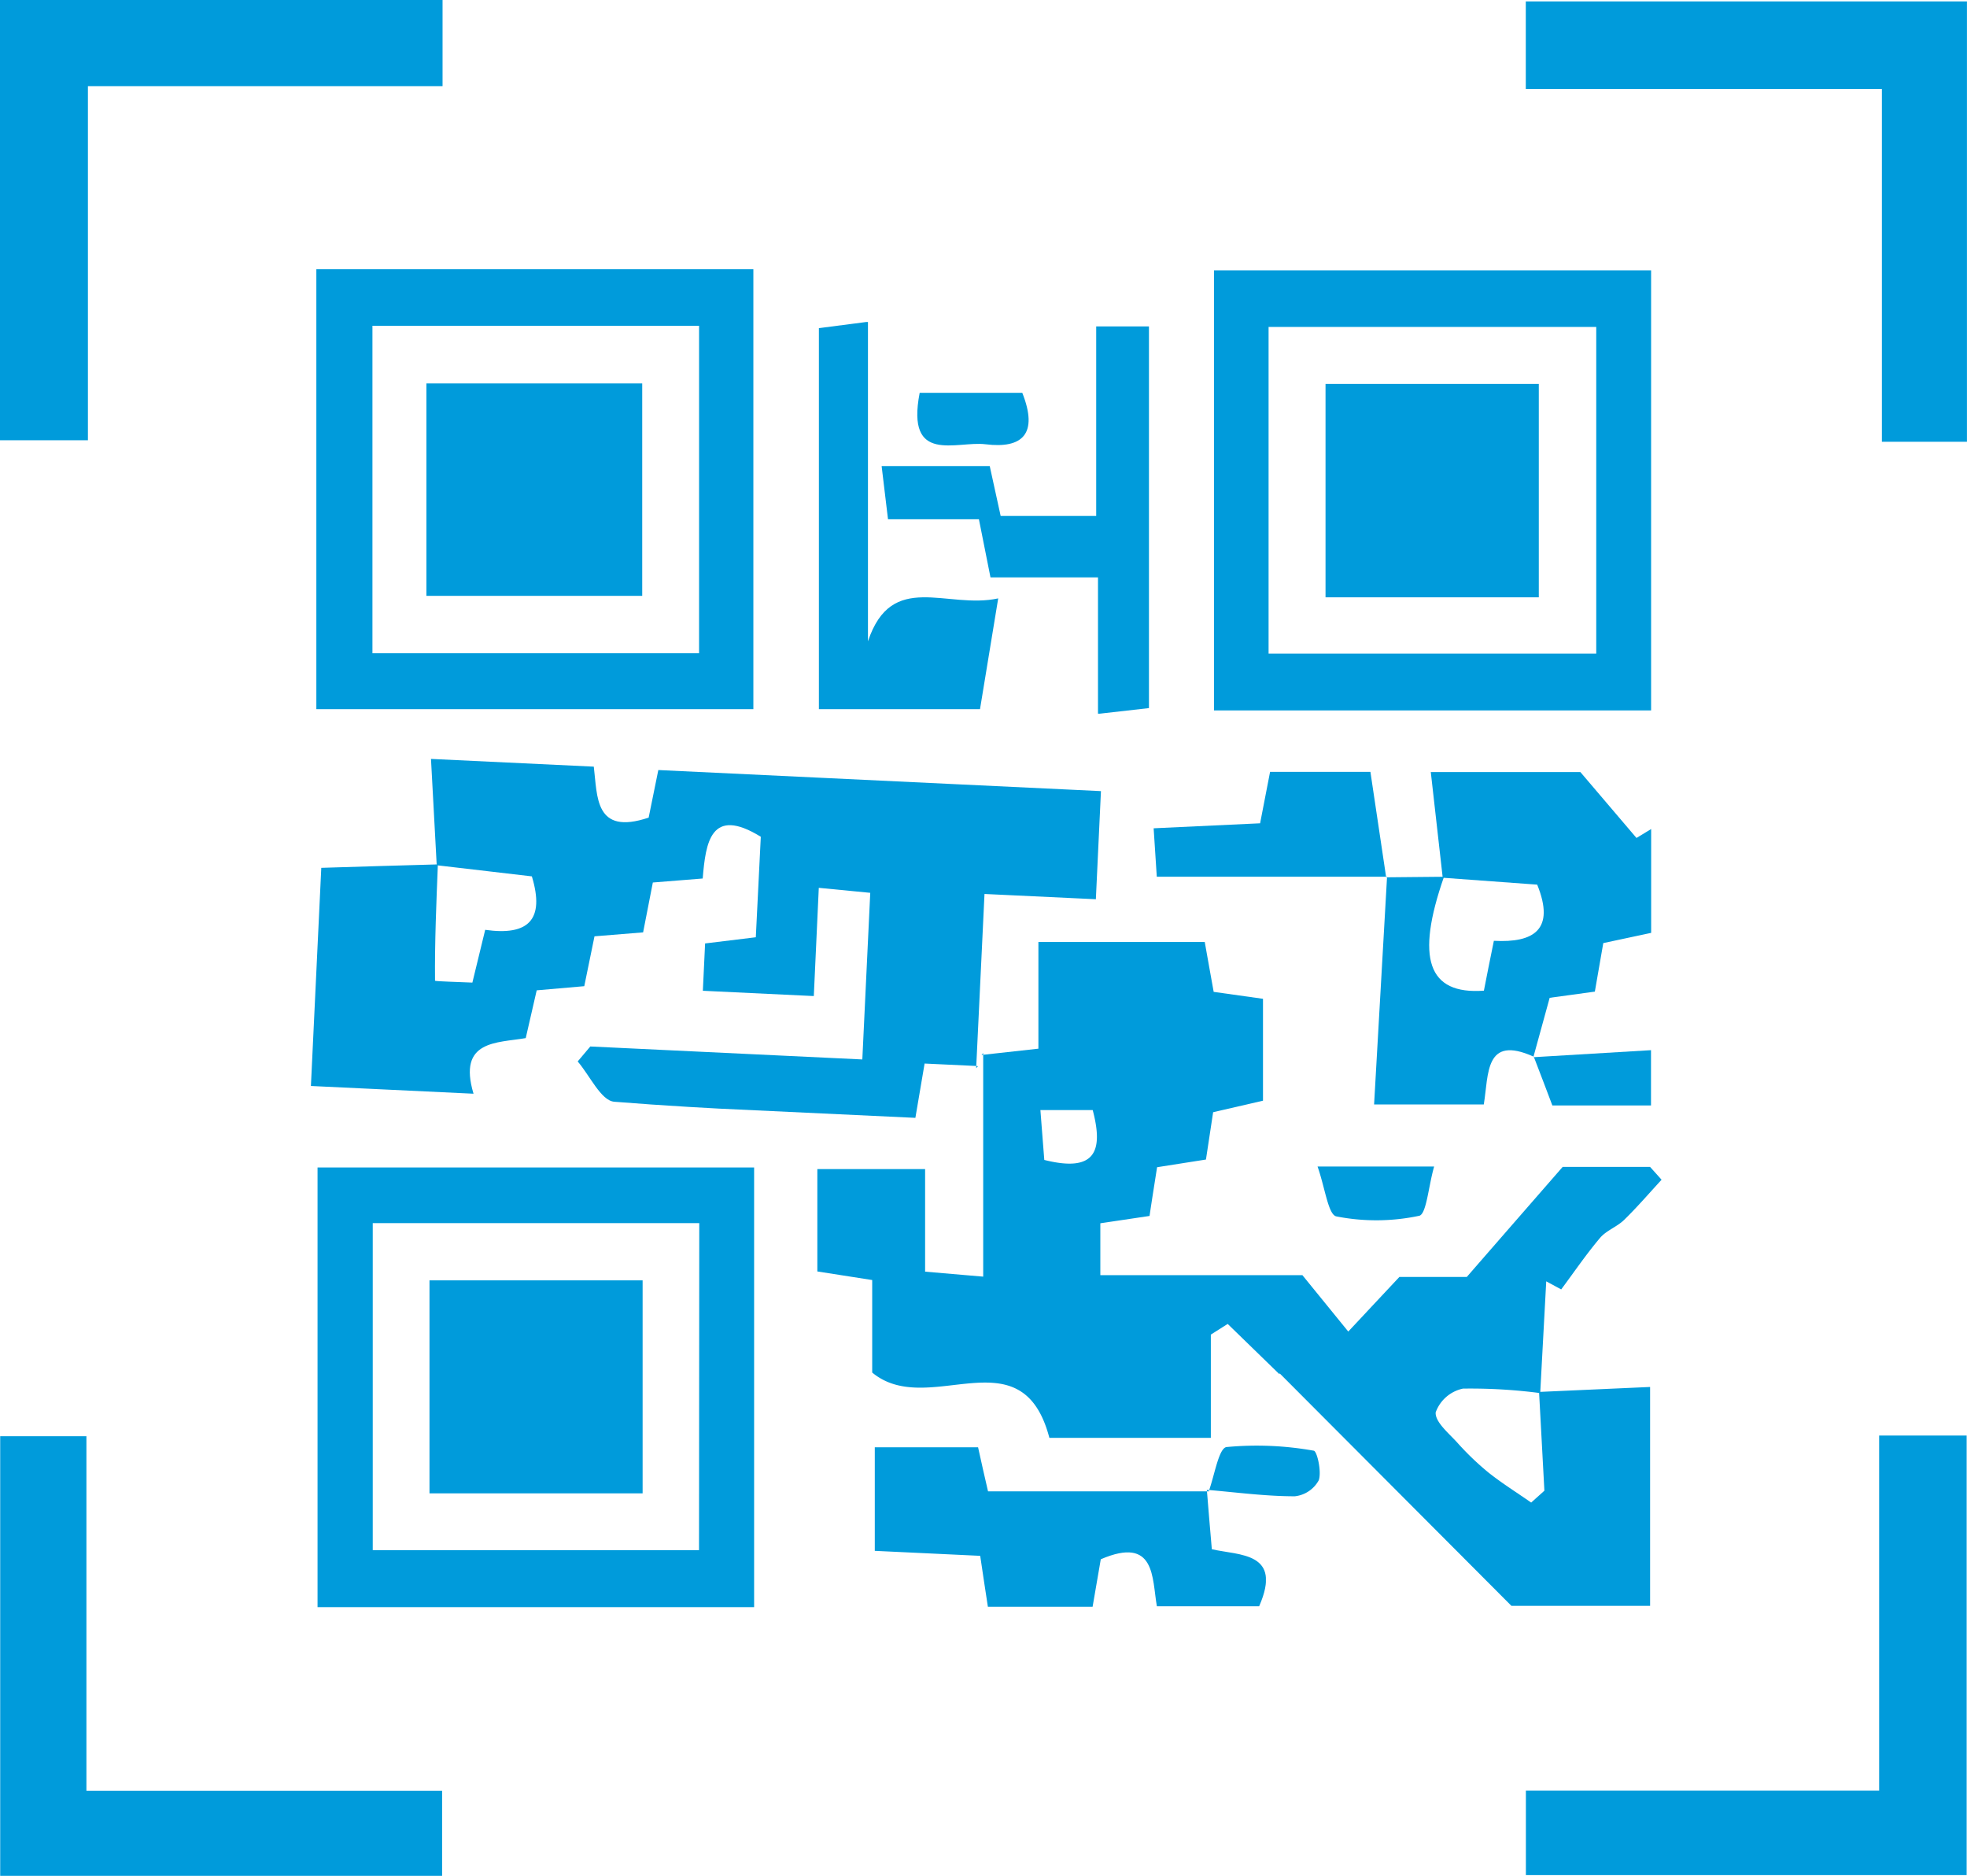
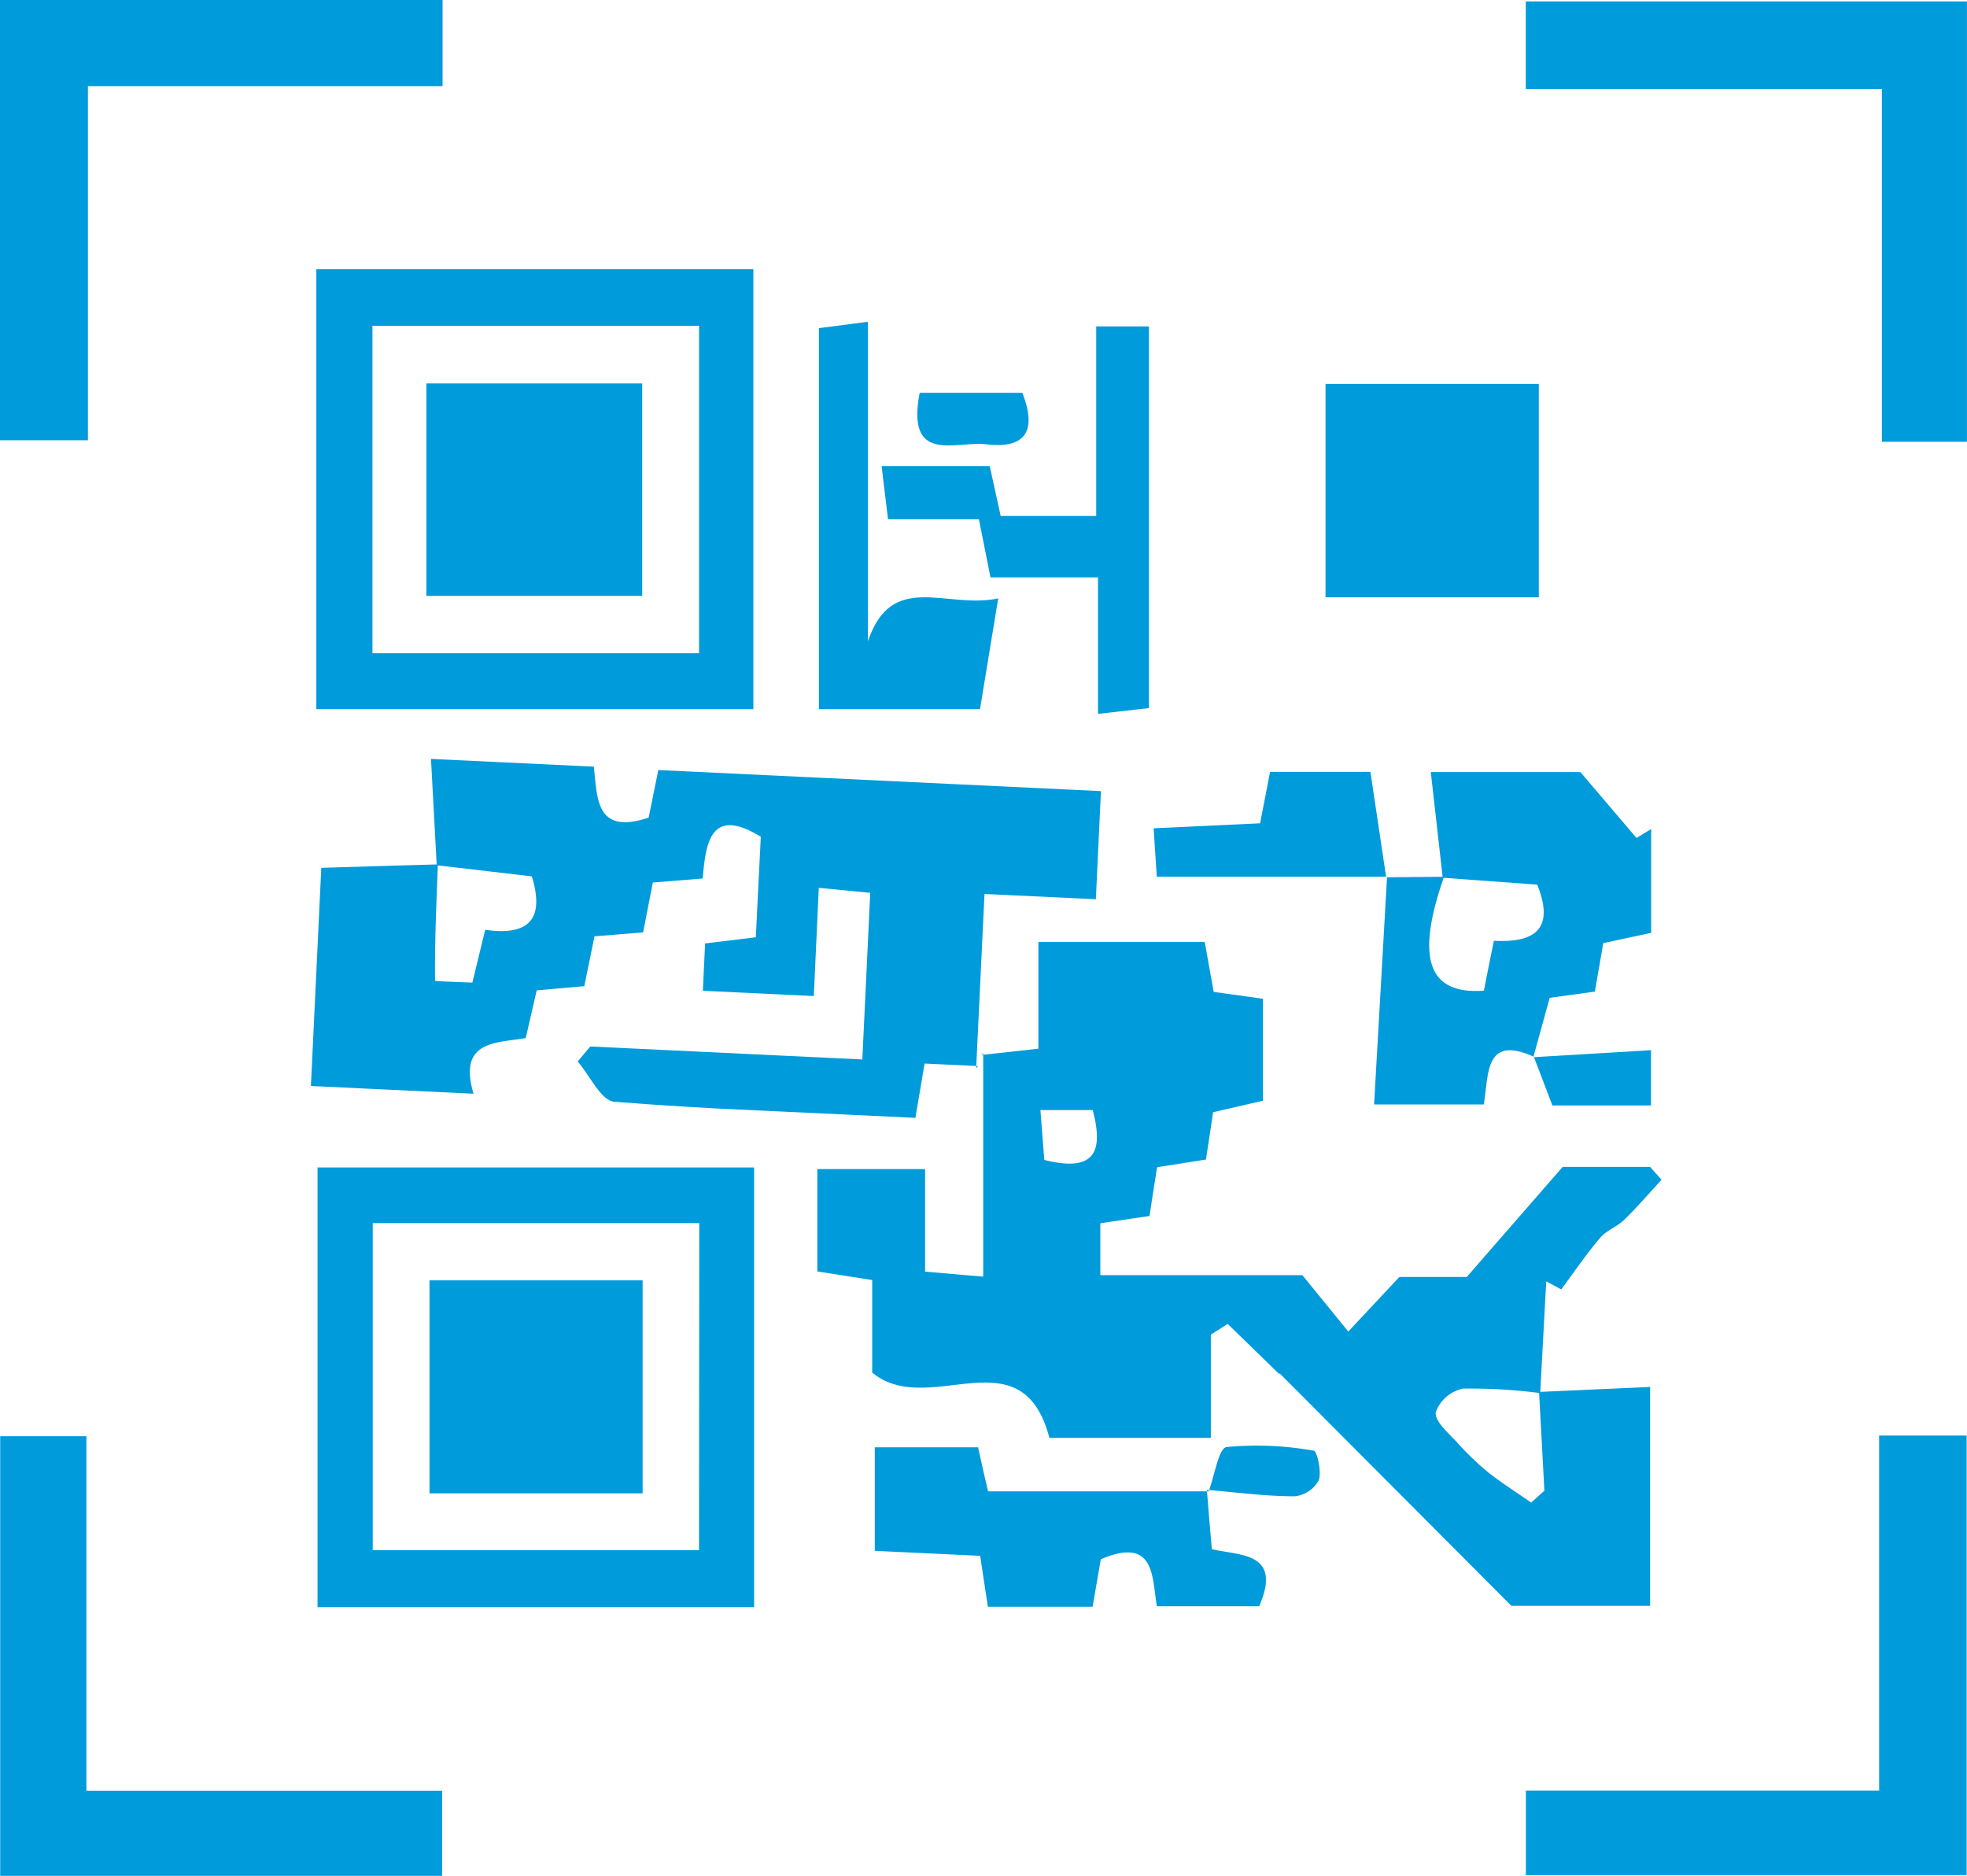
<svg xmlns="http://www.w3.org/2000/svg" width="39.446" height="37.613" viewBox="0 0 39.446 37.613">
  <defs>
    <clipPath id="clip-path">
      <rect id="SVGID" width="16.927" height="13.312" transform="translate(152.269 595.59)" fill="none" />
    </clipPath>
    <clipPath id="clip-path-2">
      <rect id="SVGID-2" data-name="SVGID" width="6.74" height="15.558" transform="matrix(0.047, -0.999, 0.999, 0.047, 142.102, 598.545)" fill="none" />
    </clipPath>
    <clipPath id="clip-path-3">
      <rect id="SVGID-3" data-name="SVGID" width="8.764" height="8.823" transform="translate(142.226 582.104)" fill="none" />
    </clipPath>
    <clipPath id="clip-path-4">
      <rect id="SVGID-4" data-name="SVGID" width="8.766" height="8.826" transform="translate(160.227 582.122)" fill="none" />
    </clipPath>
    <clipPath id="clip-path-5">
      <rect id="SVGID-5" data-name="SVGID" width="8.756" height="8.816" transform="translate(142.25 600.111)" fill="none" />
    </clipPath>
    <clipPath id="clip-path-6">
      <rect id="SVGID-6" data-name="SVGID" width="8.875" height="8.828" transform="translate(135.882 576.702)" fill="none" />
    </clipPath>
    <clipPath id="clip-path-7">
      <rect id="SVGID-7" data-name="SVGID" width="8.848" height="8.83" transform="translate(166.48 576.73)" fill="none" />
    </clipPath>
    <clipPath id="clip-path-8">
      <rect id="SVGID-8" data-name="SVGID" width="8.86" height="8.81" transform="translate(135.888 605.505)" fill="none" />
    </clipPath>
    <clipPath id="clip-path-9">
      <rect id="SVGID-9" data-name="SVGID" width="8.839" height="8.815" transform="translate(166.482 605.486)" fill="none" />
    </clipPath>
    <clipPath id="clip-path-10">
      <rect id="SVGID-10" data-name="SVGID" width="5.561" height="6.664" transform="translate(163.434 592.181)" fill="none" />
    </clipPath>
    <clipPath id="clip-path-11">
      <rect id="SVGID-11" data-name="SVGID" width="7.844" height="3.196" transform="translate(153.424 605.722)" fill="none" />
    </clipPath>
    <clipPath id="clip-path-12">
      <rect id="SVGID-12" data-name="SVGID" width="5.361" height="7.765" transform="translate(153.563 583.247)" fill="none" />
    </clipPath>
    <clipPath id="clip-path-13">
      <rect id="SVGID-13" data-name="SVGID" width="3.6" height="7.767" transform="translate(152.304 583.158)" fill="none" />
    </clipPath>
    <clipPath id="clip-path-14">
      <rect id="SVGID-14" data-name="SVGID" width="4.675" height="2.115" transform="translate(159.018 592.179)" fill="none" />
    </clipPath>
    <clipPath id="clip-path-15">
      <rect id="SVGID-15" data-name="SVGID" width="2.358" height="1.109" transform="translate(166.634 597.756)" fill="none" />
    </clipPath>
    <clipPath id="clip-path-16">
-       <rect id="SVGID-16" data-name="SVGID" width="2.341" height="1.079" transform="translate(162.301 600.091)" fill="none" />
-     </clipPath>
+       </clipPath>
    <clipPath id="clip-path-17">
      <rect id="SVGID-17" data-name="SVGID" width="2.232" height="1.055" transform="translate(154.279 584.579)" fill="none" />
    </clipPath>
    <clipPath id="clip-path-18">
      <rect id="SVGID-18" data-name="SVGID" width="2.26" height="1.021" transform="translate(160.087 605.682)" fill="none" />
    </clipPath>
    <clipPath id="clip-path-19">
      <rect id="SVGID-19" data-name="SVGID" width="4.328" height="4.259" transform="translate(144.433 584.39)" fill="none" />
    </clipPath>
    <clipPath id="clip-path-20">
      <rect id="SVGID-20" data-name="SVGID" width="4.278" height="4.28" transform="translate(162.463 584.399)" fill="none" />
    </clipPath>
    <clipPath id="clip-path-21">
      <rect id="SVGID-21" data-name="SVGID" width="4.274" height="4.27" transform="translate(144.495 602.375)" fill="none" />
    </clipPath>
  </defs>
  <g id="icon-1" transform="translate(-135.882 -576.702)">
    <g id="Group_3" data-name="Group 3" style="mix-blend-mode: multiply;isolation: isolate">
      <g id="Group_2" data-name="Group 2">
        <g id="Group_1" data-name="Group 1" clip-path="url(#clip-path)">
          <path id="Path_1" data-name="Path 1" d="M166.736,604.612l2.237-.1V608.9h-2.782l-4.646-4.66-.008.014-1.035-1.006-.338.214v2.07h-3.238c-.556-2.116-2.422-.37-3.553-1.309v-1.855l-1.1-.172v-2.053h2.161V602.2l1.165.1v-4.483l-.033.038,1.14-.126V595.59h3.336c.053.3.11.617.179,1l.989.139v2.043l-1,.231c-.042.28-.091.6-.144.949l-.98.154c-.048.31-.1.629-.151.977l-.987.147v1.04h4.052l.92,1.131,1.025-1.095h1.352c.675-.776,1.229-1.411,1.923-2.207h1.752c.078.087.155.172.231.258-.249.27-.489.55-.752.806-.143.139-.355.211-.482.36-.278.329-.521.687-.779,1.033l-.3-.162-.121,2.241a10.78,10.78,0,0,0-1.549-.09.746.746,0,0,0-.547.476c-.015.192.262.418.435.609a5.583,5.583,0,0,0,.626.6c.272.216.568.4.854.6l.265-.238q-.053-.99-.107-1.98m-10-5.652c.031.4.056.717.078,1,1.013.254,1.193-.162.971-1Z" fill="#009bdb" />
        </g>
      </g>
    </g>
    <g id="Group_6" data-name="Group 6" style="mix-blend-mode: multiply;isolation: isolate">
      <g id="Group_5" data-name="Group 5">
        <g id="Group_4" data-name="Group 4" clip-path="url(#clip-path-2)">
          <path id="Path_2" data-name="Path 2" d="M155.481,598.077l-1.057-.05c-.061.358-.115.677-.185,1.089-2.043-.1-4.046-.163-6.039-.323-.265-.021-.49-.526-.733-.808l.253-.3,5.455.26.159-3.341-1.032-.1-.1,2.17-2.225-.106.045-.949,1.017-.124.1-2.015c-1.006-.621-1.106.121-1.165.837l-1,.08c-.066.342-.128.661-.195,1l-.975.079c-.069.339-.134.66-.205,1-.339.029-.631.056-.954.083-.073.315-.14.606-.22.958-.574.1-1.369.036-1.047,1.115l-3.261-.155.208-4.374c.774-.024,1.556-.048,2.338-.069-.031.778-.064,1.554-.057,2.332,0,.014.474.025.749.038.091-.378.17-.7.257-1.058.866.123,1.2-.2.936-1.072l-1.908-.223c-.037-.687-.075-1.376-.115-2.132l3.265.155c.074.6.015,1.385,1.1,1.022.055-.267.119-.584.194-.954l8.886.423-.1,2.168-2.245-.106c-.059,1.247-.112,2.369-.167,3.492l.034-.035" fill="#009bdb" />
        </g>
      </g>
    </g>
    <g id="Group_9" data-name="Group 9" style="mix-blend-mode: multiply;isolation: isolate">
      <g id="Group_8" data-name="Group 8">
        <g id="Group_7" data-name="Group 7" clip-path="url(#clip-path-3)">
          <path id="Path_3" data-name="Path 3" d="M142.226,582.1h8.764v8.822h-8.764Zm7.675,1.134h-6.55V589.8h6.55Z" fill="#009bdb" />
        </g>
      </g>
    </g>
    <g id="Group_12" data-name="Group 12" style="mix-blend-mode: multiply;isolation: isolate">
      <g id="Group_11" data-name="Group 11">
        <g id="Group_10" data-name="Group 10" clip-path="url(#clip-path-4)">
-           <path id="Path_4" data-name="Path 4" d="M168.993,590.947h-8.766v-8.825h8.766Zm-1.1-7.69h-6.571v6.551h6.571Z" fill="#009bdb" />
-         </g>
+           </g>
      </g>
    </g>
    <g id="Group_15" data-name="Group 15" style="mix-blend-mode: multiply;isolation: isolate">
      <g id="Group_14" data-name="Group 14">
        <g id="Group_13" data-name="Group 13" clip-path="url(#clip-path-5)">
          <path id="Path_5" data-name="Path 5" d="M151.005,608.927H142.25v-8.816h8.755Zm-1.1-7.7h-6.548v6.557H149.9Z" fill="#009bdb" />
        </g>
      </g>
    </g>
    <g id="Group_18" data-name="Group 18" style="mix-blend-mode: multiply;isolation: isolate">
      <g id="Group_17" data-name="Group 17">
        <g id="Group_16" data-name="Group 16" clip-path="url(#clip-path-6)">
          <path id="Path_6" data-name="Path 6" d="M135.881,576.7h8.876v1.729h-7.112v7.1h-1.764Z" fill="#009bdb" />
        </g>
      </g>
    </g>
    <g id="Group_21" data-name="Group 21" style="mix-blend-mode: multiply;isolation: isolate">
      <g id="Group_20" data-name="Group 20">
        <g id="Group_19" data-name="Group 19" clip-path="url(#clip-path-7)">
          <path id="Path_7" data-name="Path 7" d="M175.327,576.73v8.831h-1.706v-7.075h-7.142V576.73Z" fill="#009bdb" />
        </g>
      </g>
    </g>
    <g id="Group_24" data-name="Group 24" style="mix-blend-mode: multiply;isolation: isolate">
      <g id="Group_23" data-name="Group 23">
        <g id="Group_22" data-name="Group 22" clip-path="url(#clip-path-8)">
          <path id="Path_8" data-name="Path 8" d="M137.615,612.609h7.133v1.706h-8.862V605.5h1.729Z" fill="#009bdb" />
        </g>
      </g>
    </g>
    <g id="Group_27" data-name="Group 27" style="mix-blend-mode: multiply;isolation: isolate">
      <g id="Group_26" data-name="Group 26">
        <g id="Group_25" data-name="Group 25" clip-path="url(#clip-path-9)">
          <path id="Path_9" data-name="Path 9" d="M173.566,605.486h1.755V614.3h-8.839v-1.694h7.084Z" fill="#009bdb" />
        </g>
      </g>
    </g>
    <g id="Group_30" data-name="Group 30" style="mix-blend-mode: multiply;isolation: isolate">
      <g id="Group_29" data-name="Group 29">
        <g id="Group_28" data-name="Group 28" clip-path="url(#clip-path-10)">
          <path id="Path_10" data-name="Path 10" d="M164.814,594.3l-.239-2.117h3c.435.512.78.916,1.125,1.321l.294-.179v2.082l-.96.205-.169.973-.906.124c-.113.41-.219.8-.327,1.189l.006-.009c-.983-.442-.9.348-1,.958h-2.2c.089-1.553.175-3.06.26-4.566l-.012.012,1.154-.011c-.571,1.635-.327,2.366.8,2.284.062-.315.125-.638.2-1,.8.044,1.235-.223.869-1.126l-1.887-.138" fill="#009bdb" />
        </g>
      </g>
    </g>
    <g id="Group_33" data-name="Group 33" style="mix-blend-mode: multiply;isolation: isolate">
      <g id="Group_32" data-name="Group 32">
        <g id="Group_31" data-name="Group 31" clip-path="url(#clip-path-11)">
          <path id="Path_11" data-name="Path 11" d="M160.084,606.573c.03.374.061.748.1,1.193.559.127,1.424.057.949,1.143h-2.051c-.1-.562-.02-1.417-1.125-.942-.046.265-.1.584-.164.952h-2.1c-.048-.325-.1-.641-.154-1.021l-2.114-.1v-2.078h2.071c.067.3.136.617.2.885h4.43Z" fill="#009bdb" />
        </g>
      </g>
    </g>
    <g id="Group_36" data-name="Group 36" style="mix-blend-mode: multiply;isolation: isolate">
      <g id="Group_35" data-name="Group 35">
        <g id="Group_34" data-name="Group 34" clip-path="url(#clip-path-12)">
          <path id="Path_12" data-name="Path 12" d="M157.865,583.247h1.058V590.9l-1.022.116v-2.737h-2.156c-.085-.426-.153-.771-.232-1.165H153.69c-.043-.358-.08-.671-.128-1.067h2.168c.064.286.138.63.219,1h1.916Z" fill="#009bdb" />
        </g>
      </g>
    </g>
    <g id="Group_39" data-name="Group 39" style="mix-blend-mode: multiply;isolation: isolate">
      <g id="Group_38" data-name="Group 38">
        <g id="Group_37" data-name="Group 37" clip-path="url(#clip-path-13)">
          <path id="Path_13" data-name="Path 13" d="M155.9,588.7l-.365,2.221H152.3v-7.639l.988-.128v6.407c.477-1.429,1.579-.636,2.613-.861" fill="#009bdb" />
        </g>
      </g>
    </g>
    <g id="Group_42" data-name="Group 42" style="mix-blend-mode: multiply;isolation: isolate">
      <g id="Group_41" data-name="Group 41">
        <g id="Group_40" data-name="Group 40" clip-path="url(#clip-path-14)">
          <path id="Path_14" data-name="Path 14" d="M163.692,594.281H159.08c-.018-.271-.037-.582-.063-.971l2.135-.1c.065-.34.127-.659.2-1.032h2.012c.11.741.212,1.429.316,2.116Z" fill="#009bdb" />
        </g>
      </g>
    </g>
    <g id="Group_45" data-name="Group 45" style="mix-blend-mode: multiply;isolation: isolate">
      <g id="Group_44" data-name="Group 44">
        <g id="Group_43" data-name="Group 43" clip-path="url(#clip-path-15)">
          <path id="Path_15" data-name="Path 15" d="M166.633,597.9l2.358-.141v1.109h-1.978c-.121-.32-.246-.65-.373-.978l-.007.01" fill="#009bdb" />
        </g>
      </g>
    </g>
    <g id="Group_48" data-name="Group 48" style="mix-blend-mode: multiply;isolation: isolate">
      <g id="Group_47" data-name="Group 47">
        <g id="Group_46" data-name="Group 46" clip-path="url(#clip-path-16)">
          <path id="Path_16" data-name="Path 16" d="M162.3,600.092h2.342c-.115.4-.154.957-.3.988a4.148,4.148,0,0,1-1.661.012c-.164-.034-.226-.573-.377-1" fill="#009bdb" />
        </g>
      </g>
    </g>
    <g id="Group_51" data-name="Group 51" style="mix-blend-mode: multiply;isolation: isolate">
      <g id="Group_50" data-name="Group 50">
        <g id="Group_49" data-name="Group 49" clip-path="url(#clip-path-17)">
          <path id="Path_17" data-name="Path 17" d="M154.325,584.579h2.058c.324.818.009,1.124-.738,1.031-.578-.072-1.6.416-1.32-1.031" fill="#009bdb" />
        </g>
      </g>
    </g>
    <g id="Group_54" data-name="Group 54" style="mix-blend-mode: multiply;isolation: isolate">
      <g id="Group_53" data-name="Group 53">
        <g id="Group_52" data-name="Group 52" clip-path="url(#clip-path-18)">
          <path id="Path_18" data-name="Path 18" d="M160.12,606.608c.117-.312.2-.867.358-.891a6.484,6.484,0,0,1,1.75.073c.066.008.161.422.1.593a.622.622,0,0,1-.481.321c-.586,0-1.171-.079-1.758-.129l.034.033" fill="#009bdb" />
        </g>
      </g>
    </g>
    <g id="Group_57" data-name="Group 57" style="mix-blend-mode: multiply;isolation: isolate">
      <g id="Group_56" data-name="Group 56">
        <g id="Group_55" data-name="Group 55" clip-path="url(#clip-path-19)">
          <rect id="Rectangle_1" data-name="Rectangle 1" width="4.328" height="4.26" transform="translate(144.433 584.39)" fill="#009bdb" />
        </g>
      </g>
    </g>
    <g id="Group_60" data-name="Group 60" style="mix-blend-mode: multiply;isolation: isolate">
      <g id="Group_59" data-name="Group 59">
        <g id="Group_58" data-name="Group 58" clip-path="url(#clip-path-20)">
          <rect id="Rectangle_2" data-name="Rectangle 2" width="4.277" height="4.28" transform="translate(162.464 584.4)" fill="#009bdb" />
        </g>
      </g>
    </g>
    <g id="Group_63" data-name="Group 63" style="mix-blend-mode: multiply;isolation: isolate">
      <g id="Group_62" data-name="Group 62">
        <g id="Group_61" data-name="Group 61" clip-path="url(#clip-path-21)">
          <rect id="Rectangle_3" data-name="Rectangle 3" width="4.274" height="4.271" transform="translate(144.495 602.375)" fill="#009bdb" />
        </g>
      </g>
    </g>
  </g>
</svg>